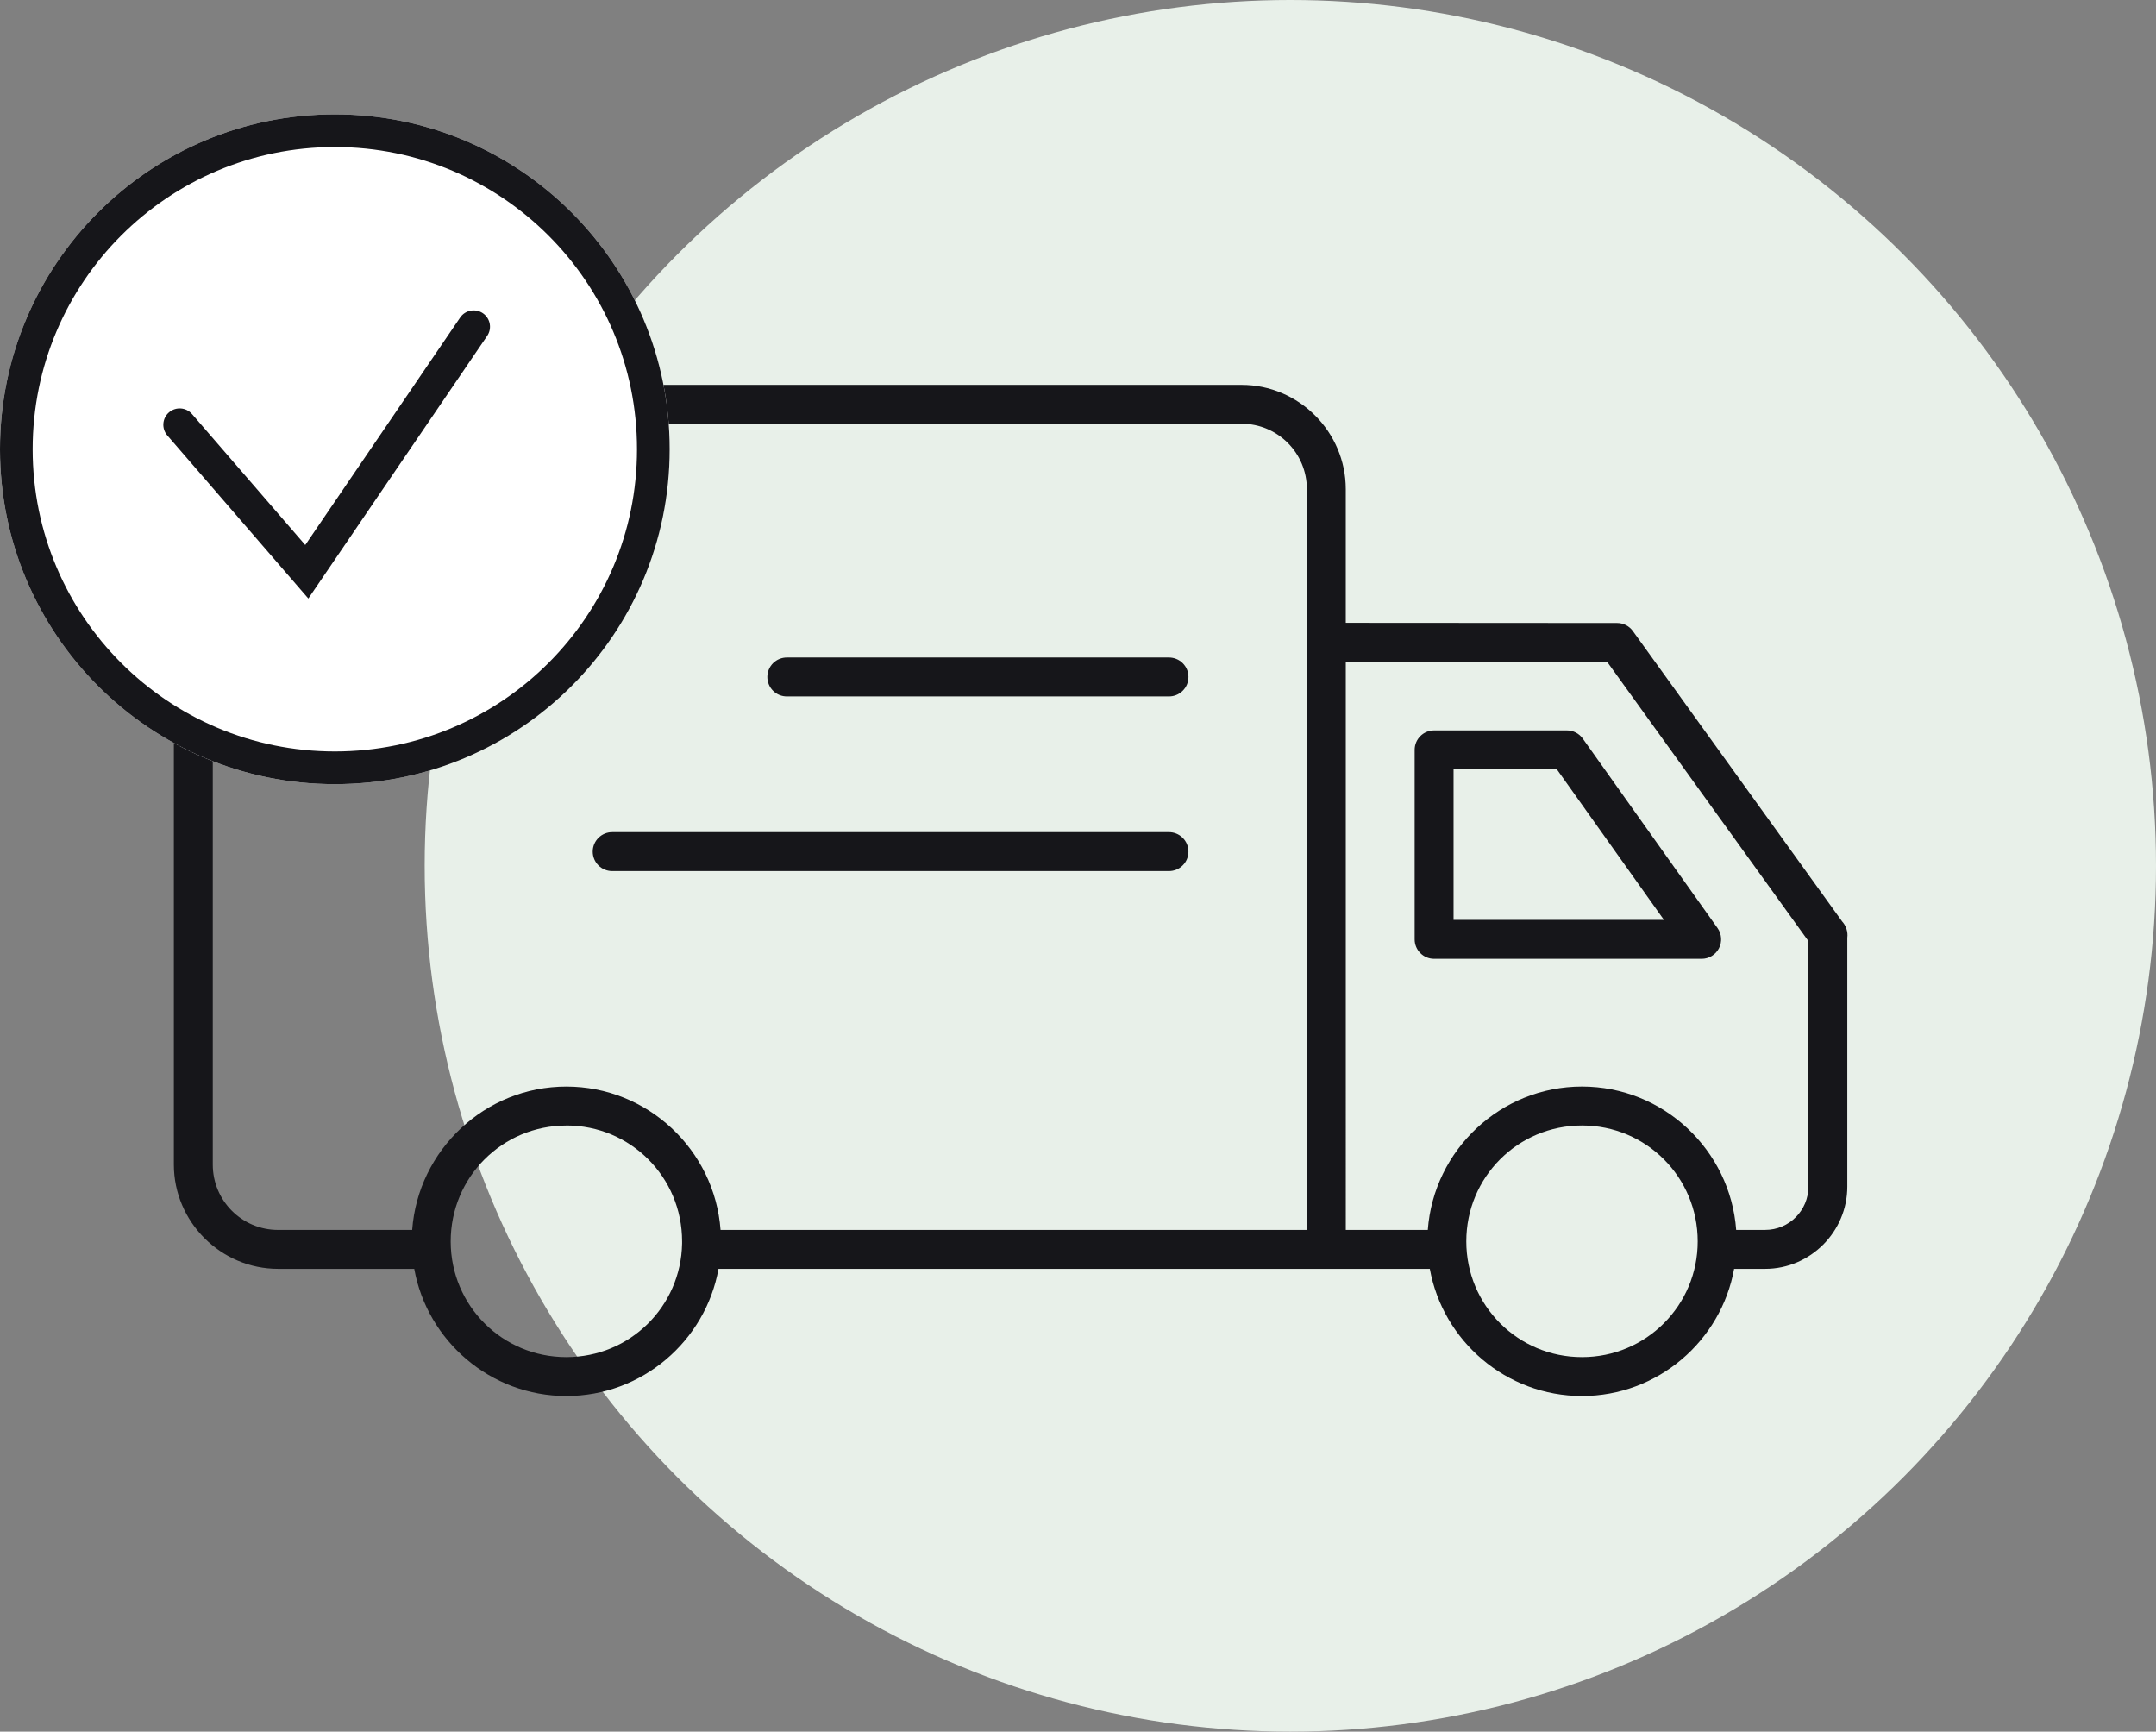
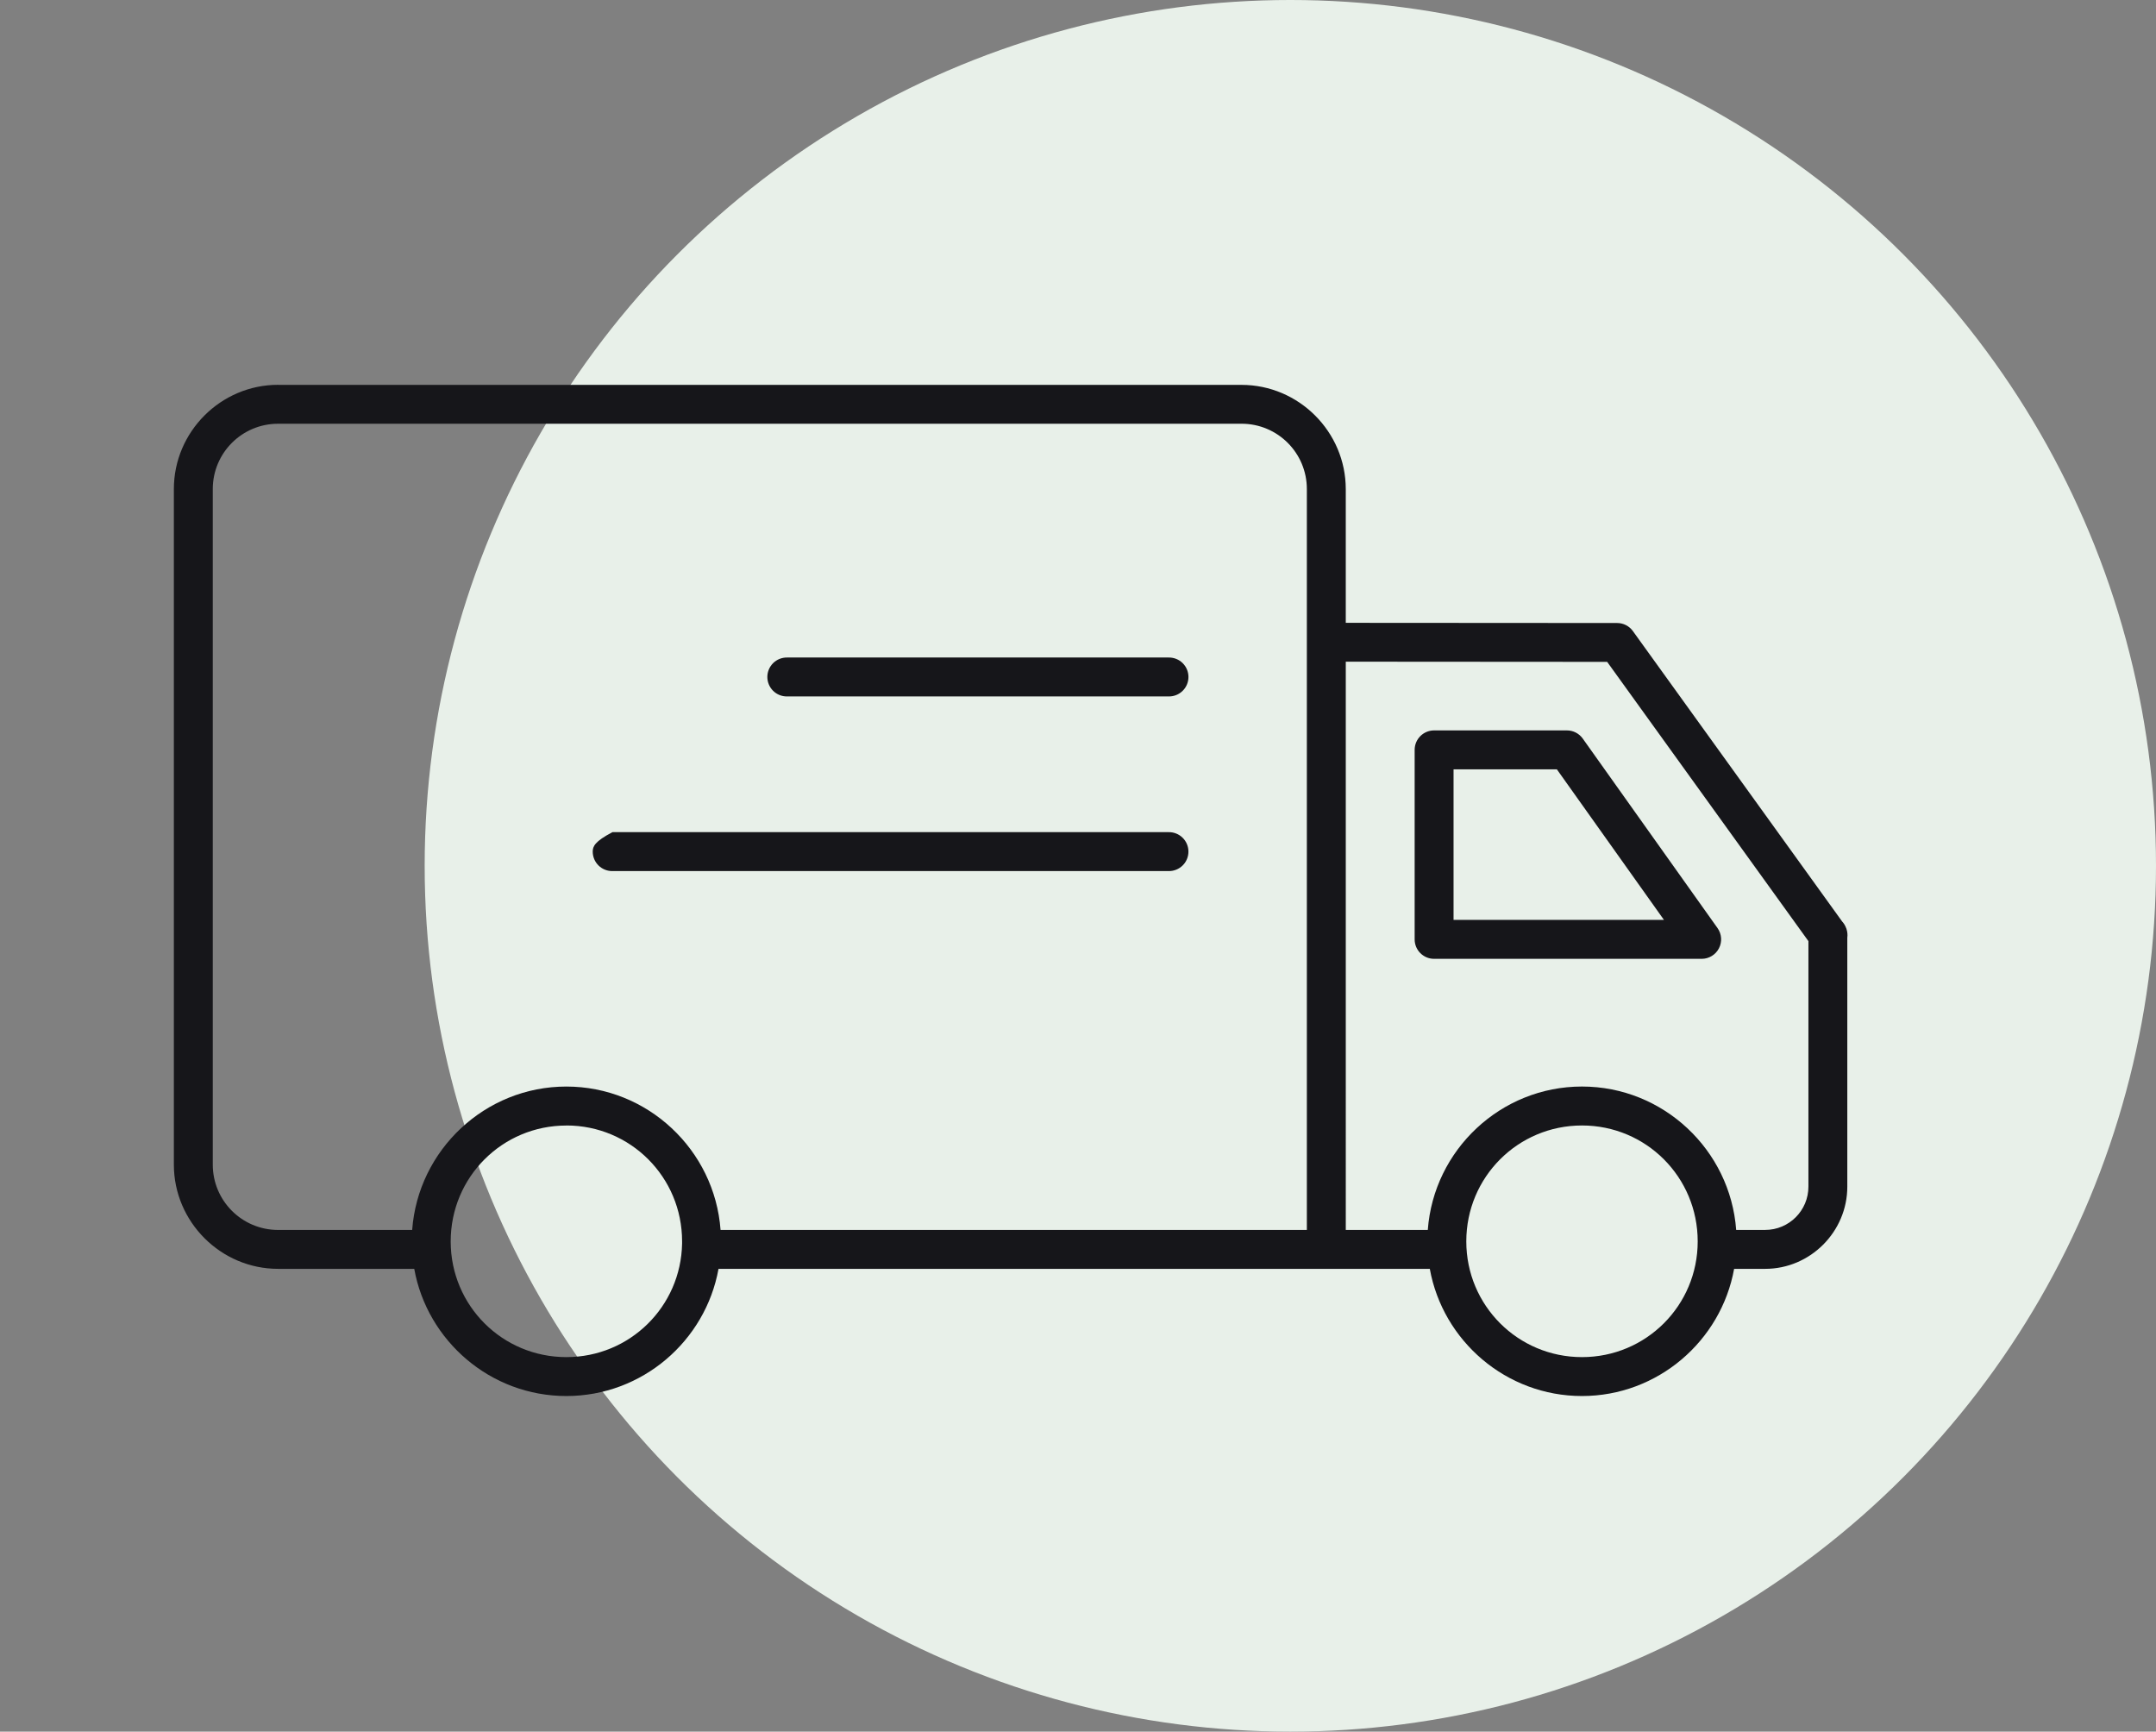
<svg xmlns="http://www.w3.org/2000/svg" width="528" height="424" viewBox="0 0 528 424" fill="none">
  <rect x="0" y="0" width="528" height="424" fill="#808080" stroke="none" />
  <circle cx="316" cy="212" r="212" fill="#E8F0E9" />
  <path fill-rule="evenodd" clip-rule="evenodd" d="M351.209 178.844C348.576 178.847 346.445 180.978 346.445 183.611V230.011C346.445 232.64 348.576 234.775 351.209 234.775H416.736C418.521 234.775 420.153 233.781 420.971 232.195C421.789 230.609 421.653 228.701 420.622 227.249L387.617 180.848C386.723 179.592 385.277 178.844 383.735 178.844L351.209 178.844ZM355.975 188.374H381.274L407.498 225.241H355.971V188.374H355.975Z" fill="#16161A" />
  <path fill-rule="evenodd" clip-rule="evenodd" d="M68.103 94.223C54.08 94.223 42.578 105.724 42.578 119.748V285.159C42.578 299.183 54.08 310.684 68.103 310.684H101.448C104.635 328.342 120.122 341.825 138.7 341.825C157.268 341.825 172.772 328.349 175.963 310.684H350.156C353.347 328.345 368.863 341.825 387.419 341.825C405.974 341.825 421.491 328.345 424.682 310.684H432.284C443.353 310.684 452.401 301.583 452.401 290.563V229.583H452.405C452.495 228.902 452.431 228.207 452.225 227.552C452.199 227.452 452.169 227.356 452.132 227.26H452.122C452.122 227.26 452.122 227.256 452.119 227.256C451.906 226.651 451.57 226.099 451.135 225.627L399.894 154.528V154.525C399 153.285 397.564 152.547 396.032 152.547L329.576 152.504V119.765C329.576 105.741 318.075 94.239 304.051 94.239H68.104L68.103 94.223ZM68.103 103.753H304.051C312.889 103.753 320.046 110.906 320.046 119.748V301.157H176.463C175.02 281.568 158.612 266.048 138.701 266.048C118.793 266.048 102.382 281.568 100.94 301.157H68.104C59.265 301.157 52.109 294.004 52.109 285.161V119.751C52.109 110.908 59.262 103.755 68.104 103.755L68.103 103.753ZM329.579 162.017L393.592 162.061L442.878 230.443V290.562C442.878 296.383 438.154 301.152 432.291 301.152H425.187C423.745 281.563 407.334 266.043 387.426 266.043C367.517 266.043 351.107 281.563 349.664 301.152H329.58L329.579 162.017ZM138.708 275.579C154.401 275.579 167.043 288.214 167.043 303.963V304.494C166.757 319.935 154.242 332.297 138.708 332.297C123.012 332.297 110.424 319.705 110.373 304.055V303.976C110.373 288.226 123.015 275.592 138.708 275.592V275.579ZM387.428 275.579C403.121 275.579 415.763 288.214 415.763 303.963C415.763 319.659 403.122 332.297 387.428 332.297C371.735 332.297 359.093 319.656 359.093 303.963C359.093 288.213 371.735 275.579 387.428 275.579Z" fill="#16161A" />
  <path fill-rule="evenodd" clip-rule="evenodd" d="M192.755 160.997C191.478 160.977 190.249 161.472 189.341 162.366C188.434 163.264 187.922 164.484 187.922 165.76C187.922 167.037 188.434 168.26 189.341 169.154C190.249 170.052 191.478 170.543 192.755 170.527H286.216C287.493 170.544 288.723 170.052 289.63 169.154C290.541 168.26 291.05 167.037 291.05 165.76C291.05 164.484 290.541 163.264 289.63 162.366C288.723 161.472 287.493 160.977 286.216 160.997H192.755Z" fill="#16161A" />
-   <path fill-rule="evenodd" clip-rule="evenodd" d="M149.989 203.758C148.713 203.738 147.483 204.234 146.575 205.131C145.668 206.025 145.156 207.249 145.156 208.522C145.156 209.798 145.668 211.022 146.575 211.916C147.483 212.813 148.713 213.305 149.989 213.289H286.212C287.488 213.305 288.718 212.813 289.626 211.916C290.536 211.022 291.045 209.798 291.045 208.522C291.045 207.249 290.536 206.025 289.626 205.131C288.718 204.234 287.488 203.738 286.212 203.758H149.989Z" fill="#16161A" />
-   <path d="M164 110C164 155.287 127.287 192 82 192C36.713 192 0 155.287 0 110C0 64.713 36.713 28 82 28C127.287 28 164 64.713 164 110Z" fill="white" />
-   <path fill-rule="evenodd" clip-rule="evenodd" d="M82 184C122.869 184 156 150.869 156 110C156 69.131 122.869 36 82 36C41.131 36 8 69.131 8 110C8 150.869 41.131 184 82 184ZM82 192C127.287 192 164 155.287 164 110C164 64.713 127.287 28 82 28C36.713 28 0 64.713 0 110C0 155.287 36.713 192 82 192Z" fill="#16161A" />
-   <path fill-rule="evenodd" clip-rule="evenodd" d="M118.252 76.694C120.077 77.938 120.55 80.426 119.306 82.252L75.513 146.552L40.974 106.617C39.529 104.946 39.712 102.42 41.383 100.975C43.054 99.53 45.58 99.713 47.025 101.384L74.757 133.449L112.694 77.749C113.937 75.923 116.426 75.451 118.252 76.694Z" fill="#16161A" />
+   <path fill-rule="evenodd" clip-rule="evenodd" d="M149.989 203.758C145.668 206.025 145.156 207.249 145.156 208.522C145.156 209.798 145.668 211.022 146.575 211.916C147.483 212.813 148.713 213.305 149.989 213.289H286.212C287.488 213.305 288.718 212.813 289.626 211.916C290.536 211.022 291.045 209.798 291.045 208.522C291.045 207.249 290.536 206.025 289.626 205.131C288.718 204.234 287.488 203.738 286.212 203.758H149.989Z" fill="#16161A" />
</svg>